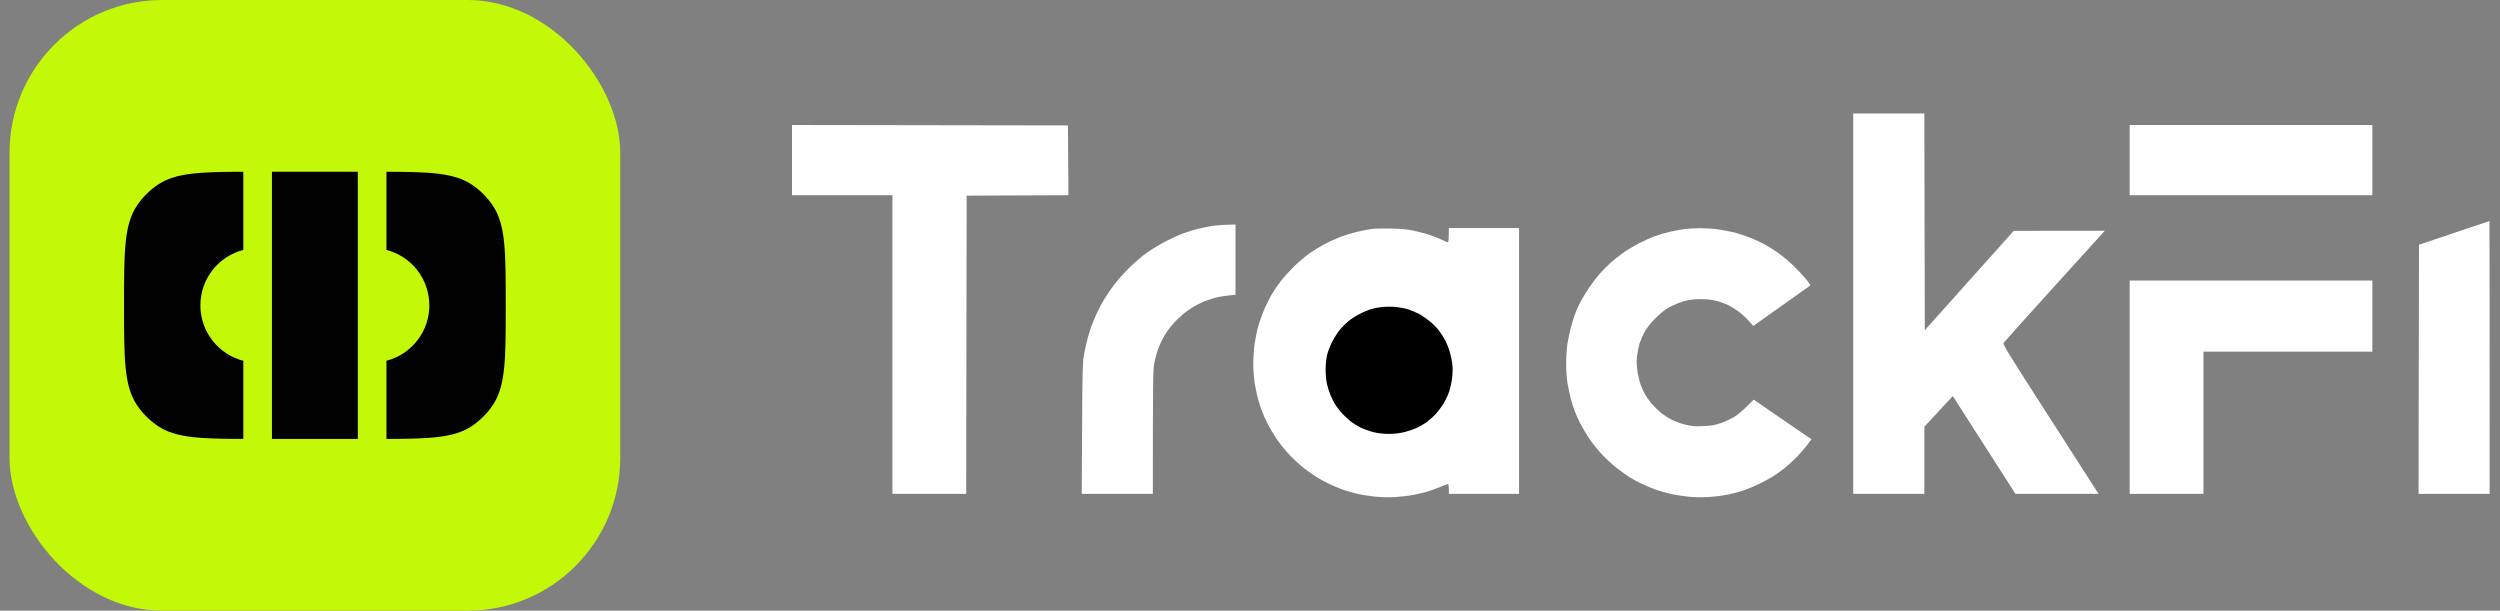
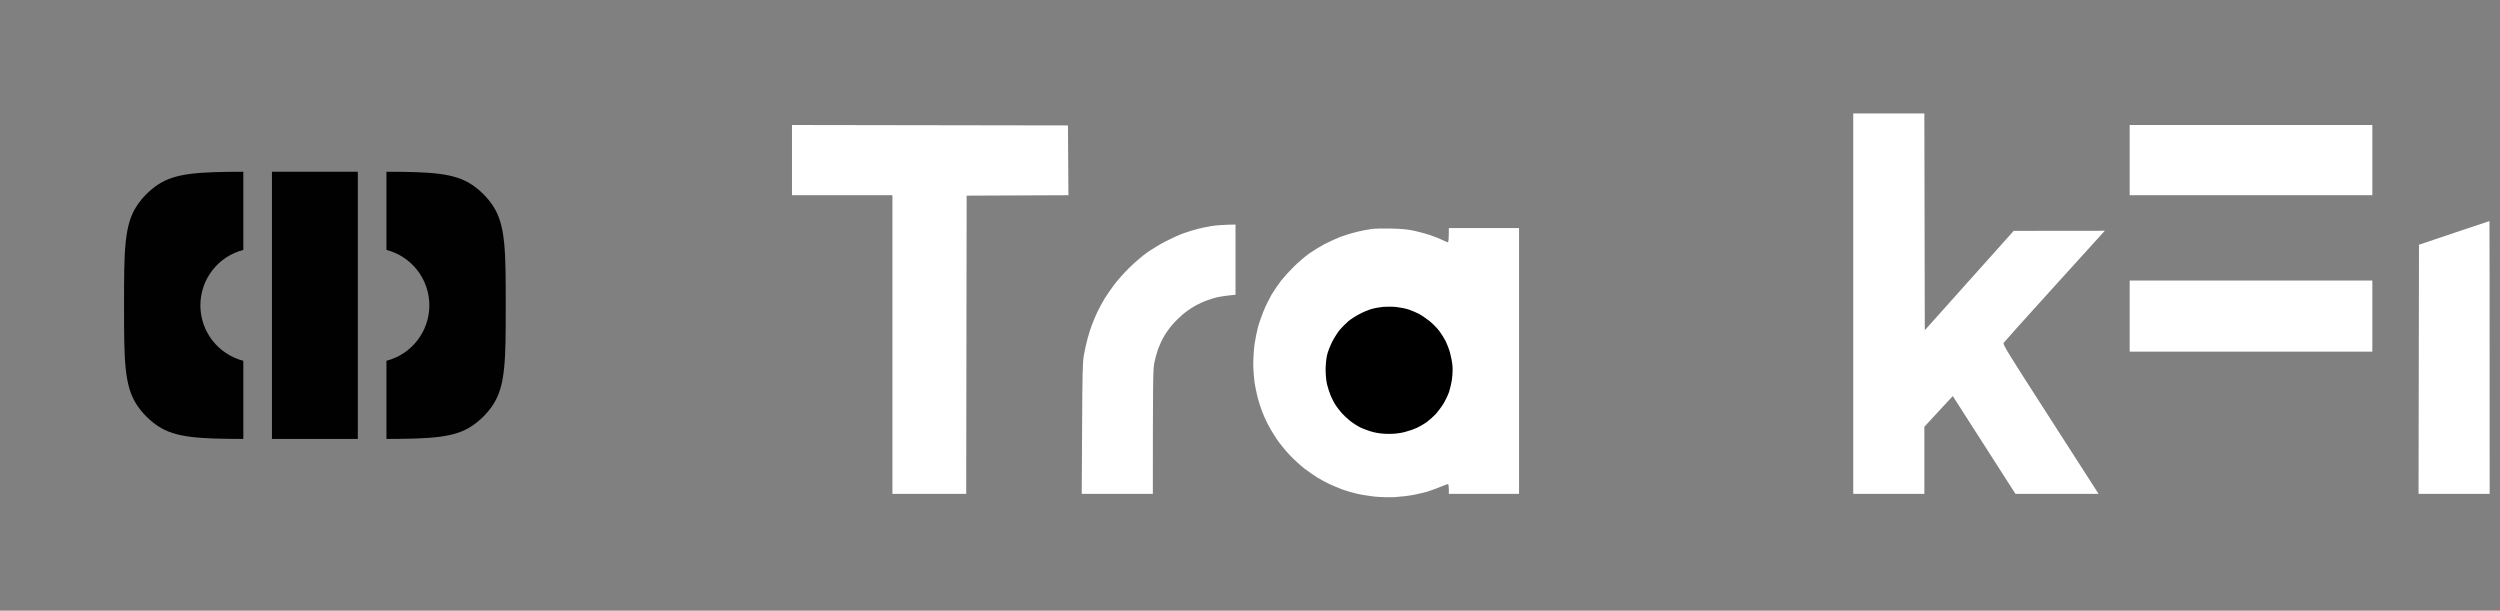
<svg xmlns="http://www.w3.org/2000/svg" width="131" height="32" viewBox="0 0 131 32" fill="none">
  <rect x="0" y="0" width="131" height="32" fill="#808080" stroke="none" />
-   <rect x="0.5" width="32" height="32" rx="8" fill="#C3F809" />
  <path d="M12.75 9C10.433 9.006 9.193 9.063 8.278 9.674C7.841 9.966 7.466 10.341 7.174 10.778C6.5 11.787 6.5 13.19 6.5 16C6.5 18.81 6.5 20.213 7.174 21.222C7.466 21.659 7.841 22.034 8.278 22.326C9.193 22.937 10.433 22.994 12.75 23V18.906C12.106 18.739 11.536 18.364 11.128 17.838C10.721 17.312 10.5 16.666 10.5 16C10.5 15.335 10.721 14.689 11.128 14.163C11.536 13.637 12.106 13.261 12.75 13.095V9ZM14.25 23H18.75V9H14.25V23ZM20.25 9V13.095C20.894 13.262 21.463 13.638 21.87 14.163C22.277 14.689 22.498 15.335 22.498 16C22.498 16.665 22.277 17.311 21.87 17.837C21.463 18.362 20.894 18.738 20.25 18.905V23C22.567 22.994 23.808 22.937 24.722 22.326C25.159 22.034 25.534 21.659 25.826 21.222C26.5 20.213 26.5 18.81 26.5 16C26.5 13.19 26.5 11.787 25.826 10.778C25.534 10.341 25.159 9.966 24.722 9.674C23.807 9.063 22.567 9.005 20.25 9Z" fill="#010101" />
  <path d="M97.11 25.878V15.911V5.944H100.836L100.859 17.304L105.517 12.097L110.291 12.092L107.669 14.984C106.229 16.572 105.023 17.914 104.991 17.965C104.939 18.044 105.186 18.445 107.203 21.579L107.83 22.555C108.816 24.09 109.648 25.384 109.965 25.878H105.61L102.327 20.755L102.033 21.067C101.87 21.244 101.535 21.602 100.836 22.362V25.878H97.11Z" fill="white" />
  <path d="M41.5 10.229V8.389V6.55L55.961 6.573L55.985 10.229L50.652 10.252L50.629 25.878H46.763V10.229H41.5Z" fill="white" />
  <path d="M111.595 10.229V8.389V6.55H124.31V10.229H111.595Z" fill="white" />
  <path d="M126.755 12.823L128.595 12.204C129.605 11.864 130.439 11.584 130.448 11.584C130.453 11.58 130.458 14.798 130.458 25.878H126.732L126.755 12.823Z" fill="white" />
  <path d="M62.738 11.999C62.929 11.948 63.278 11.878 63.507 11.84C63.739 11.808 64.107 11.775 64.741 11.766V15.445L64.475 15.473C64.326 15.487 64.079 15.52 63.926 15.548C63.772 15.571 63.488 15.65 63.297 15.72C63.106 15.785 62.789 15.93 62.598 16.041C62.407 16.149 62.123 16.349 61.965 16.484C61.807 16.619 61.569 16.852 61.439 17.006C61.304 17.159 61.113 17.42 61.015 17.588C60.912 17.755 60.768 18.063 60.689 18.272C60.614 18.487 60.516 18.841 60.479 19.064C60.419 19.404 60.409 20.028 60.409 25.878H56.683L56.702 22.464C56.716 19.539 56.73 18.99 56.795 18.612C56.837 18.37 56.925 17.979 56.986 17.751C57.047 17.518 57.149 17.197 57.214 17.029C57.275 16.861 57.401 16.568 57.489 16.377C57.578 16.186 57.75 15.86 57.876 15.655C58.001 15.45 58.244 15.105 58.407 14.886C58.574 14.668 58.924 14.281 59.18 14.025C59.441 13.769 59.846 13.419 60.088 13.247C60.33 13.075 60.768 12.809 61.061 12.655C61.355 12.502 61.774 12.311 61.993 12.232C62.212 12.152 62.547 12.045 62.738 11.999Z" fill="white" />
  <path d="M71.121 12.143C71.364 12.087 71.699 12.022 71.867 11.999C72.034 11.976 72.505 11.966 72.915 11.976C73.436 11.989 73.795 12.022 74.102 12.092C74.344 12.143 74.726 12.25 74.955 12.325C75.178 12.404 75.467 12.516 75.593 12.581C75.723 12.646 75.849 12.697 75.872 12.697C75.9 12.697 75.919 12.544 75.919 11.952H79.598V25.878H75.919V25.622C75.919 25.482 75.9 25.366 75.872 25.366C75.849 25.366 75.695 25.422 75.537 25.487C75.374 25.557 75.099 25.659 74.917 25.72C74.74 25.785 74.372 25.873 74.102 25.925C73.832 25.98 73.371 26.032 73.078 26.05C72.775 26.064 72.323 26.05 72.03 26.022C71.75 25.99 71.331 25.925 71.098 25.869C70.87 25.817 70.521 25.715 70.33 25.645C70.139 25.571 69.836 25.445 69.654 25.361C69.477 25.277 69.193 25.123 69.026 25.021C68.858 24.919 68.555 24.704 68.35 24.551C68.145 24.392 67.801 24.076 67.582 23.847C67.363 23.619 67.051 23.233 66.888 22.99C66.725 22.748 66.511 22.385 66.413 22.185C66.31 21.989 66.18 21.686 66.115 21.509C66.049 21.337 65.952 21.03 65.9 20.825C65.845 20.62 65.775 20.261 65.737 20.033C65.705 19.8 65.672 19.358 65.672 19.041C65.672 18.729 65.705 18.268 65.742 18.016C65.779 17.769 65.854 17.397 65.905 17.192C65.956 16.987 66.091 16.6 66.199 16.33C66.306 16.06 66.501 15.664 66.627 15.445C66.757 15.226 66.986 14.891 67.135 14.7C67.288 14.509 67.591 14.174 67.815 13.955C68.038 13.736 68.388 13.438 68.588 13.294C68.793 13.149 69.156 12.926 69.398 12.795C69.64 12.669 70.032 12.492 70.26 12.404C70.493 12.316 70.879 12.199 71.121 12.143Z" fill="white" />
-   <path d="M87.516 12.143C87.758 12.087 88.093 12.022 88.261 12.004C88.429 11.98 88.797 11.961 89.076 11.957C89.36 11.957 89.798 11.985 90.054 12.022C90.31 12.059 90.688 12.134 90.892 12.185C91.097 12.241 91.456 12.357 91.684 12.446C91.917 12.534 92.262 12.693 92.453 12.8C92.644 12.902 92.97 13.107 93.175 13.252C93.379 13.396 93.724 13.68 93.943 13.89C94.162 14.099 94.465 14.421 94.618 14.607C94.842 14.877 94.884 14.952 94.828 14.98C94.791 15.003 94.111 15.483 91.871 17.08L91.614 16.791C91.475 16.633 91.233 16.414 91.079 16.307C90.925 16.195 90.683 16.051 90.543 15.981C90.403 15.911 90.129 15.813 89.938 15.762C89.71 15.706 89.43 15.674 89.123 15.674C88.801 15.674 88.54 15.706 88.284 15.771C88.079 15.827 87.744 15.958 87.539 16.065C87.269 16.204 87.059 16.367 86.766 16.656C86.505 16.912 86.305 17.164 86.188 17.378C86.086 17.555 85.969 17.83 85.918 17.984C85.872 18.137 85.811 18.421 85.788 18.612C85.751 18.864 85.751 19.078 85.793 19.381C85.82 19.609 85.9 19.944 85.96 20.126C86.025 20.303 86.132 20.55 86.202 20.671C86.272 20.792 86.421 21.002 86.533 21.137C86.65 21.272 86.859 21.481 86.999 21.602C87.143 21.724 87.409 21.896 87.586 21.989C87.767 22.078 88.089 22.199 88.308 22.25C88.634 22.334 88.797 22.348 89.239 22.329C89.658 22.31 89.854 22.278 90.147 22.18C90.352 22.11 90.669 21.966 90.846 21.863C91.032 21.756 91.33 21.514 91.894 20.941L93.235 21.863C93.971 22.371 94.651 22.837 94.921 23.014L94.698 23.317C94.572 23.484 94.334 23.754 94.171 23.927C94.008 24.094 93.738 24.341 93.57 24.481C93.403 24.616 93.123 24.826 92.942 24.937C92.765 25.054 92.406 25.249 92.15 25.37C91.894 25.491 91.526 25.645 91.335 25.71C91.144 25.771 90.776 25.869 90.52 25.92C90.264 25.971 89.803 26.032 89.495 26.046C89.165 26.064 88.727 26.055 88.424 26.022C88.145 25.99 87.725 25.925 87.493 25.869C87.264 25.817 86.915 25.715 86.724 25.645C86.533 25.571 86.23 25.445 86.049 25.361C85.872 25.282 85.588 25.128 85.42 25.026C85.252 24.923 84.95 24.704 84.745 24.546C84.54 24.388 84.195 24.076 83.976 23.847C83.757 23.619 83.445 23.233 83.282 22.99C83.119 22.748 82.905 22.38 82.798 22.175C82.695 21.97 82.565 21.677 82.509 21.523C82.448 21.37 82.355 21.067 82.299 20.848C82.243 20.629 82.169 20.275 82.132 20.056C82.099 19.837 82.067 19.376 82.067 19.032C82.067 18.687 82.099 18.226 82.132 18.007C82.169 17.788 82.243 17.443 82.295 17.238C82.346 17.034 82.444 16.707 82.509 16.517C82.574 16.326 82.714 16.009 82.816 15.818C82.919 15.627 83.119 15.301 83.254 15.096C83.389 14.891 83.636 14.565 83.799 14.374C83.967 14.183 84.237 13.908 84.4 13.764C84.563 13.62 84.856 13.387 85.047 13.252C85.238 13.112 85.606 12.893 85.862 12.758C86.119 12.628 86.496 12.455 86.701 12.381C86.906 12.306 87.274 12.199 87.516 12.143Z" fill="white" />
-   <path d="M111.595 25.878V20.289V14.7H124.31V18.426H115.461V25.878H111.595Z" fill="white" />
+   <path d="M111.595 25.878V20.289V14.7H124.31V18.426H115.461H111.595Z" fill="white" />
  <path d="M71.87 16.192C72.023 16.145 72.294 16.099 72.471 16.08C72.643 16.066 72.955 16.066 73.155 16.085C73.36 16.108 73.654 16.164 73.817 16.22C73.975 16.271 74.222 16.378 74.362 16.453C74.501 16.527 74.753 16.7 74.921 16.835C75.088 16.97 75.307 17.198 75.414 17.338C75.521 17.477 75.67 17.72 75.754 17.878C75.833 18.041 75.941 18.325 75.987 18.507C76.038 18.693 76.094 18.982 76.108 19.149C76.127 19.317 76.113 19.629 76.085 19.848C76.057 20.067 75.987 20.37 75.936 20.523C75.885 20.677 75.759 20.938 75.666 21.106C75.568 21.273 75.386 21.52 75.265 21.66C75.139 21.8 74.921 21.995 74.781 22.102C74.641 22.205 74.399 22.345 74.245 22.419C74.091 22.489 73.798 22.591 73.593 22.643C73.346 22.703 73.072 22.736 72.778 22.736C72.489 22.736 72.205 22.703 71.963 22.643C71.758 22.591 71.455 22.48 71.288 22.401C71.12 22.317 70.868 22.154 70.724 22.037C70.584 21.921 70.393 21.744 70.305 21.641C70.212 21.539 70.077 21.362 69.998 21.245C69.918 21.129 69.802 20.905 69.732 20.742C69.667 20.584 69.578 20.314 69.536 20.137C69.495 19.965 69.462 19.625 69.462 19.382C69.462 19.14 69.495 18.796 69.536 18.614C69.578 18.432 69.699 18.116 69.811 17.901C69.918 17.692 70.1 17.408 70.212 17.273C70.328 17.142 70.528 16.942 70.654 16.83C70.785 16.723 71.05 16.551 71.241 16.453C71.432 16.35 71.716 16.234 71.87 16.192Z" fill="black" />
</svg>